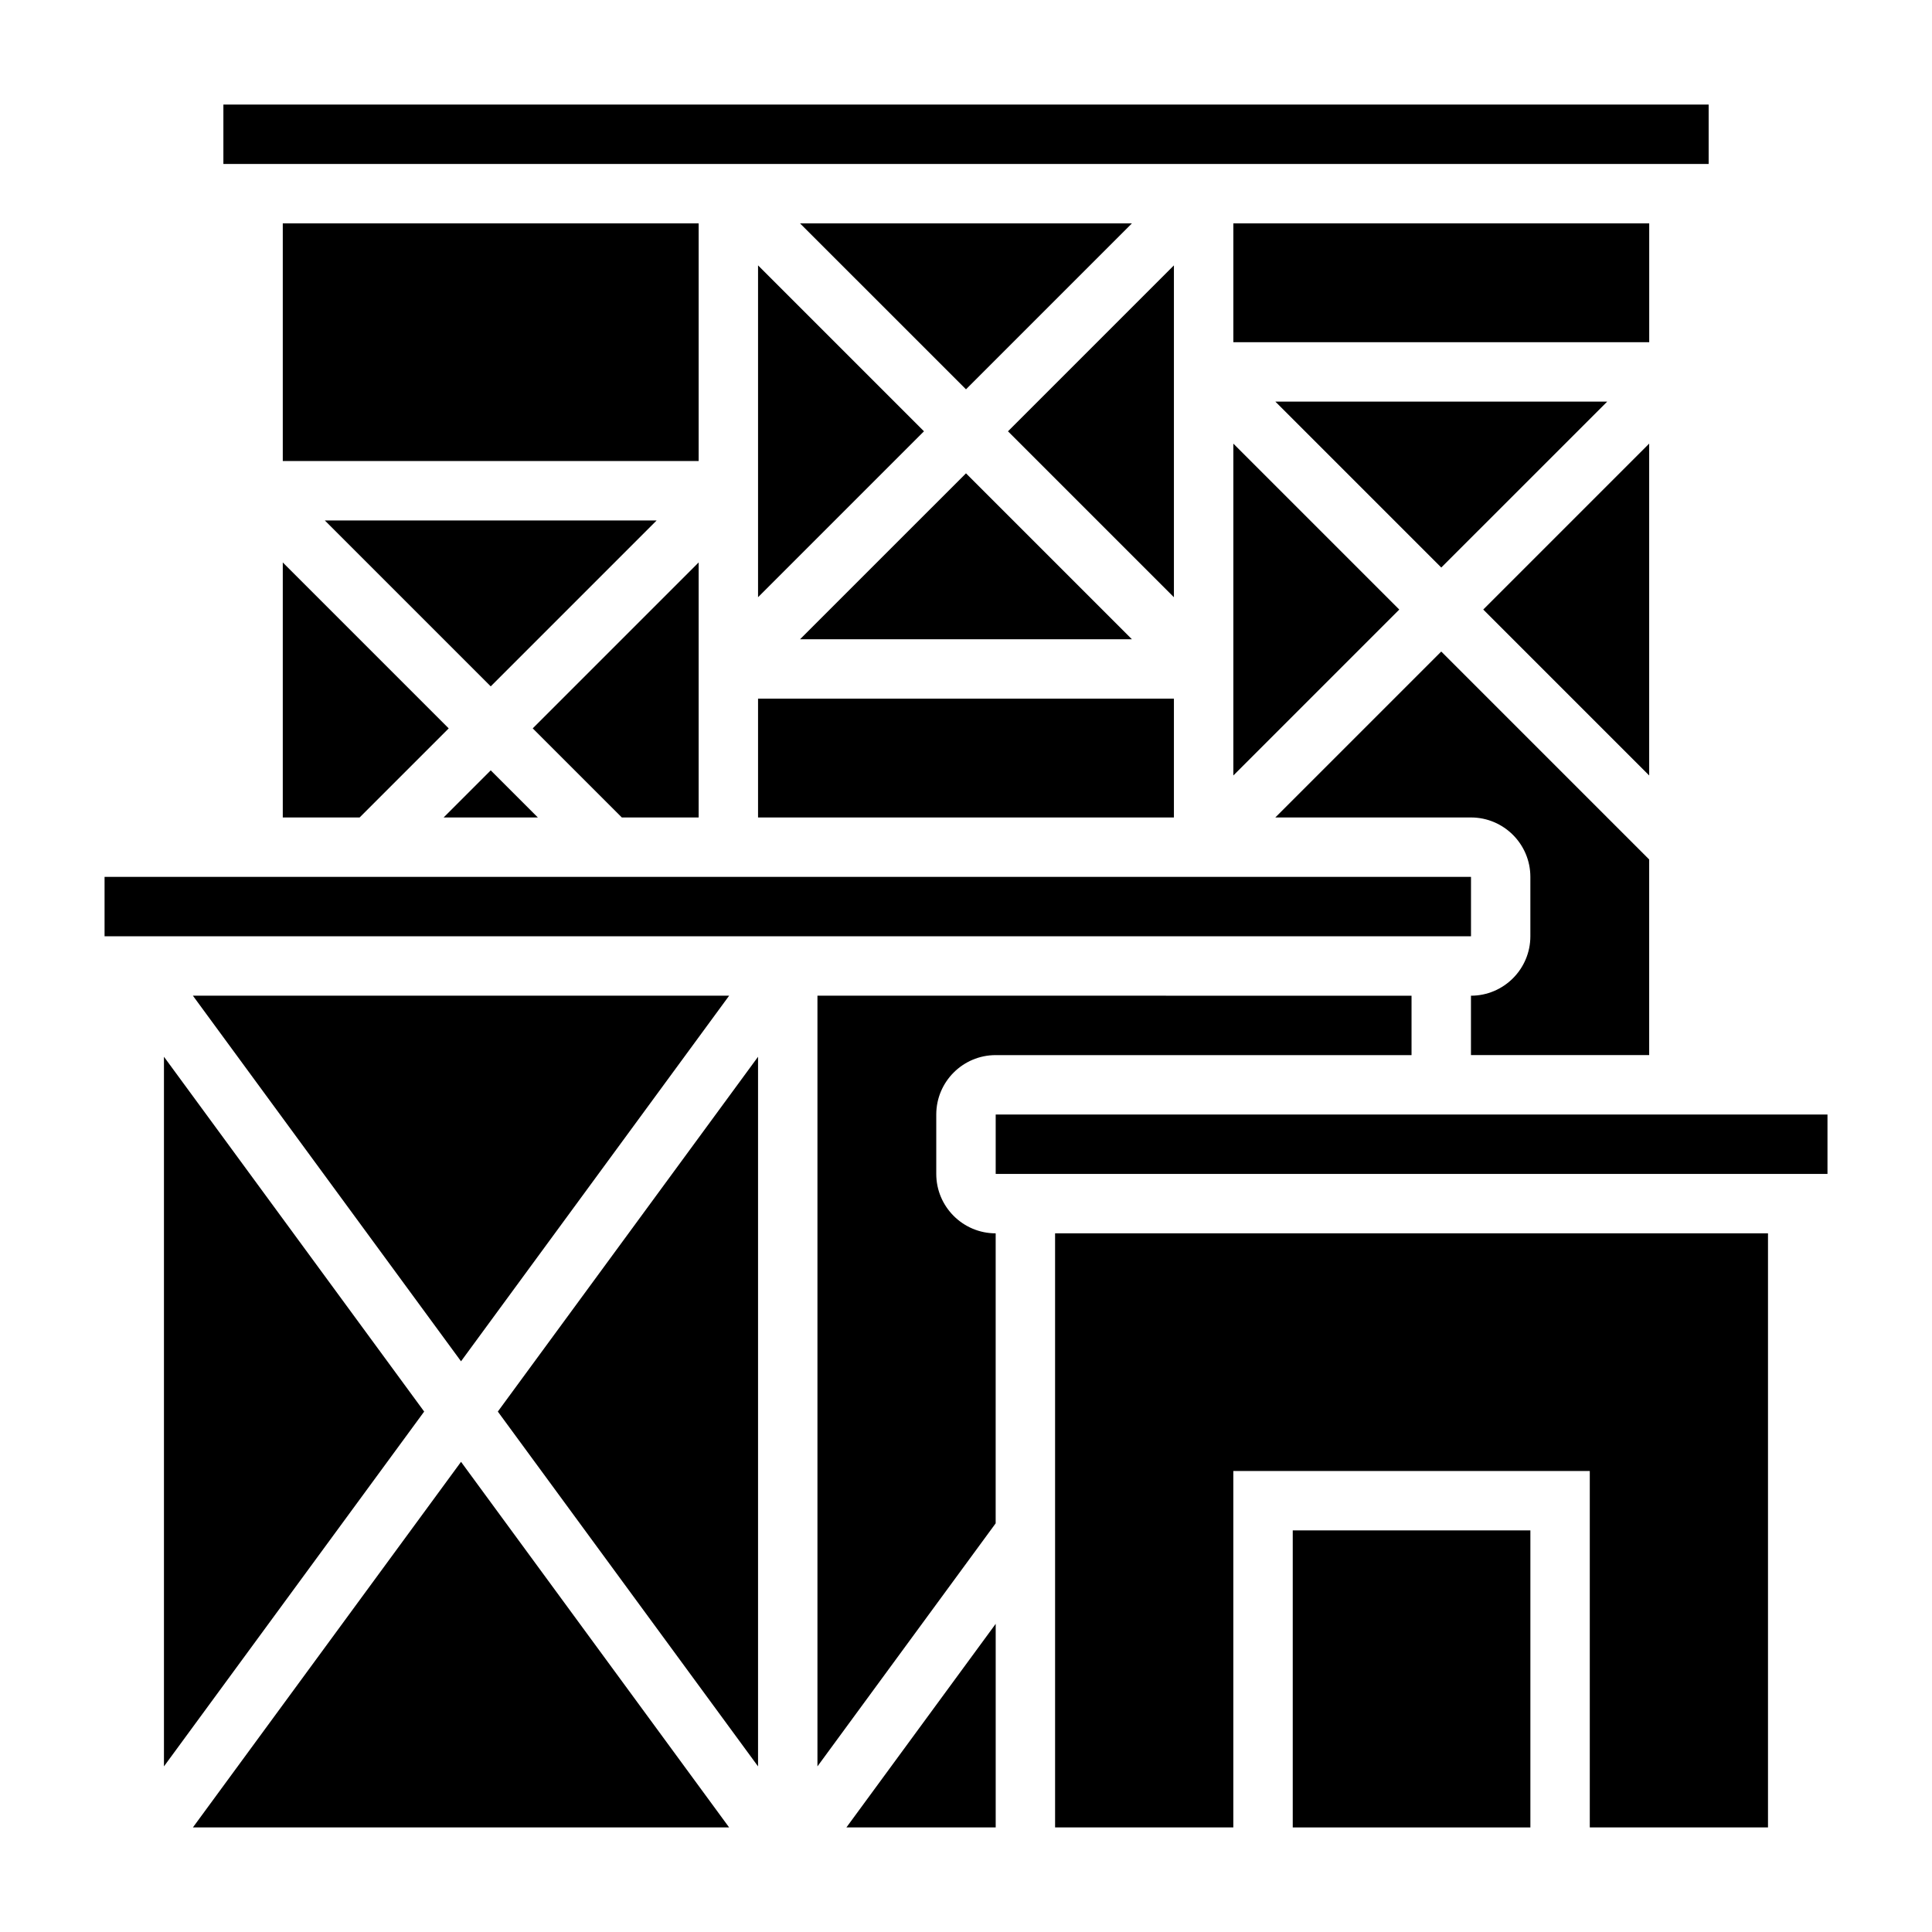
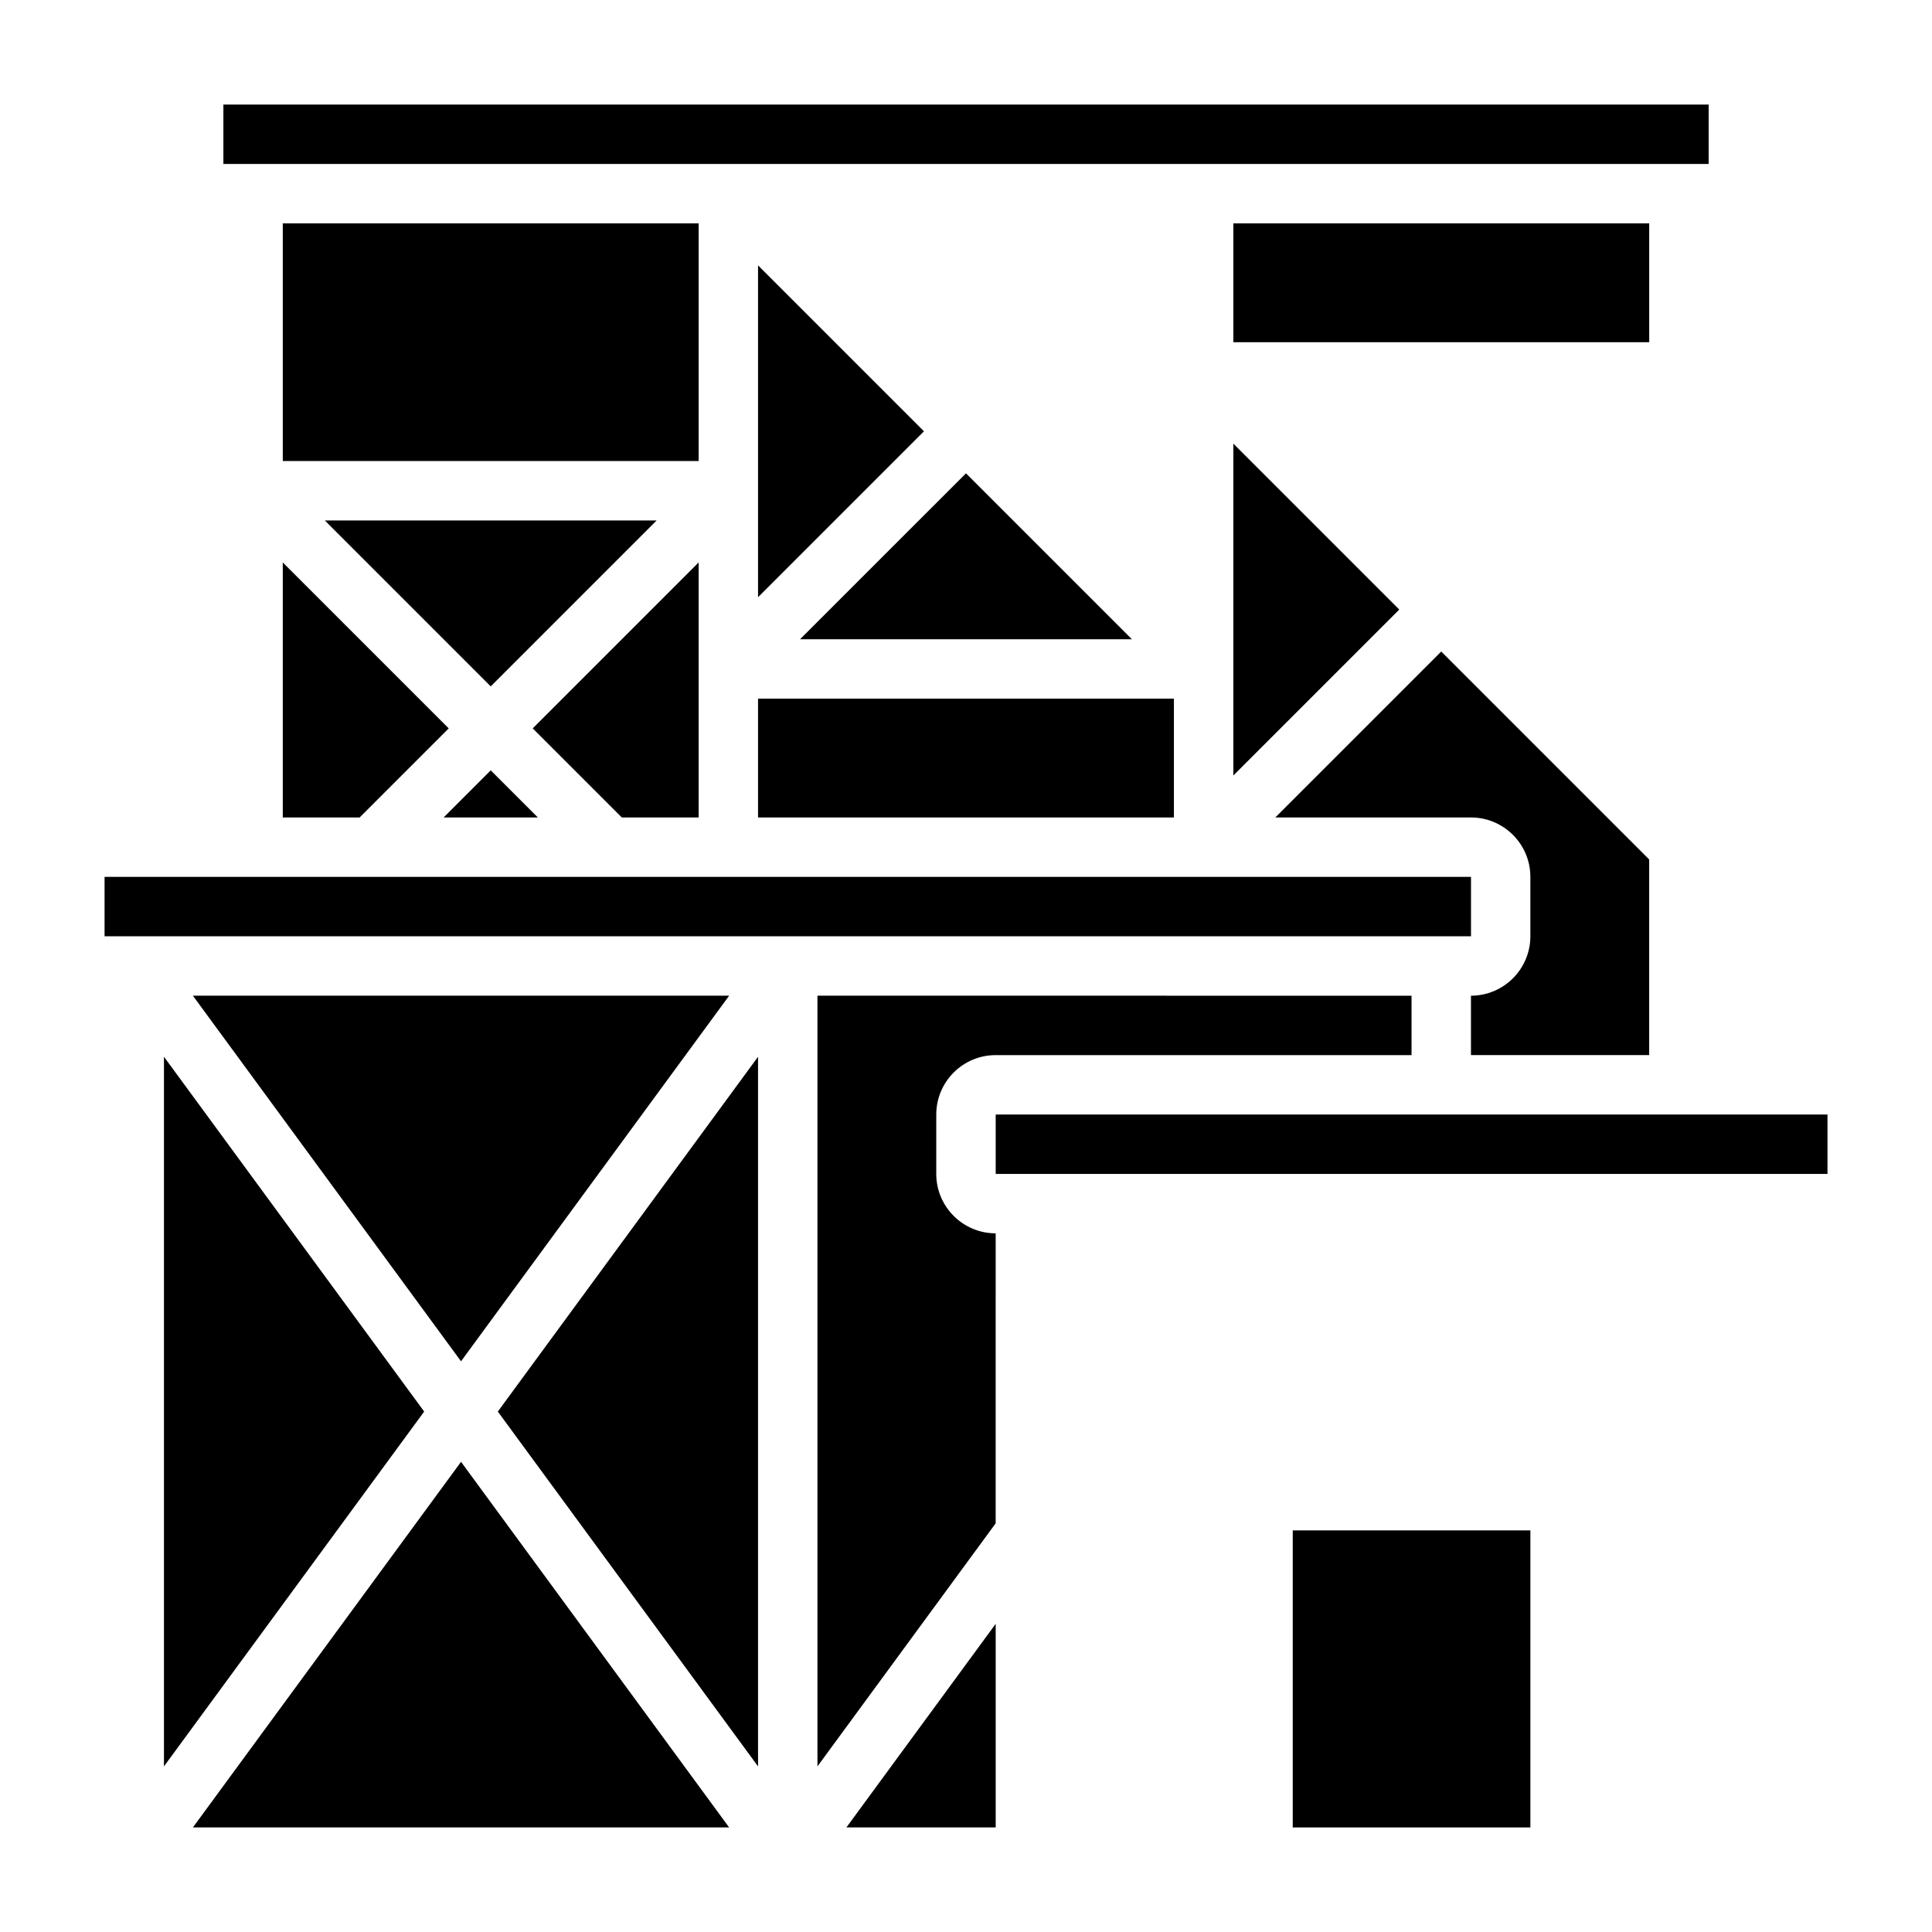
<svg xmlns="http://www.w3.org/2000/svg" fill="#000000" width="800px" height="800px" version="1.1" viewBox="144 144 512 512">
  <g>
    <path d="m344.89 302.27 43.973-43.973-43.973-43.973z" />
    <path d="m218.94 360.64h20.359l23.613-23.613-43.973-43.973z" />
    <path d="m443.97 313.41-43.973-43.973-43.977 43.973z" />
    <path d="m344.89 329.15h110.21v31.488h-110.21z" />
-     <path d="m455.1 214.33-43.973 43.973 43.973 43.973z" />
-     <path d="m356.02 203.2 43.977 43.973 43.973-43.973z" />
    <path d="m533.82 407.87v15.742h47.23v-51.844l-55.105-55.105-43.973 43.973h51.848c8.684 0 15.742 7.062 15.742 15.742v15.742c0 8.688-7.062 15.75-15.742 15.75z" />
    <path d="m203.2 171.71h393.61v15.742h-393.61z" />
    <path d="m470.85 349.51 43.973-43.973-43.973-43.973z" />
-     <path d="m581.05 261.56-43.973 43.973 43.973 43.973z" />
    <path d="m470.85 203.2h110.21v31.488h-110.21z" />
-     <path d="m569.93 250.43h-87.949l43.973 43.973z" />
    <path d="m318.02 281.92h-87.945l43.973 43.973z" />
    <path d="m407.87 439.36h220.43v15.742h-220.43z" />
    <path d="m274.05 348.15-12.484 12.484h24.969z" />
    <path d="m407.87 628.29v-53.957l-39.566 53.957z" />
    <path d="m392.12 455.1v-15.742c0-8.684 7.062-15.742 15.742-15.742h110.21v-15.742l-157.44-0.004v204.24l47.23-64.41 0.004-76.852c-8.684 0-15.746-7.062-15.746-15.746z" />
-     <path d="m423.61 628.29h47.234v-94.465h94.465v94.465h47.23v-157.44h-188.93z" />
    <path d="m486.59 549.57h62.977v78.719h-62.977z" />
    <path d="m344.89 612.11v-188.06l-68.961 94.031z" />
    <path d="m218.94 203.2h110.21v62.977h-110.21z" />
    <path d="m195.12 628.29h142.11l-71.051-96.891z" />
    <path d="m171.71 376.38h362.12v15.742h-362.12z" />
    <path d="m329.15 360.64v-67.586l-43.973 43.973 23.617 23.613z" />
    <path d="m187.45 424.05v188.06l68.961-94.031z" />
    <path d="m337.23 407.87h-142.11l71.055 96.887z" />
  </g>
</svg>